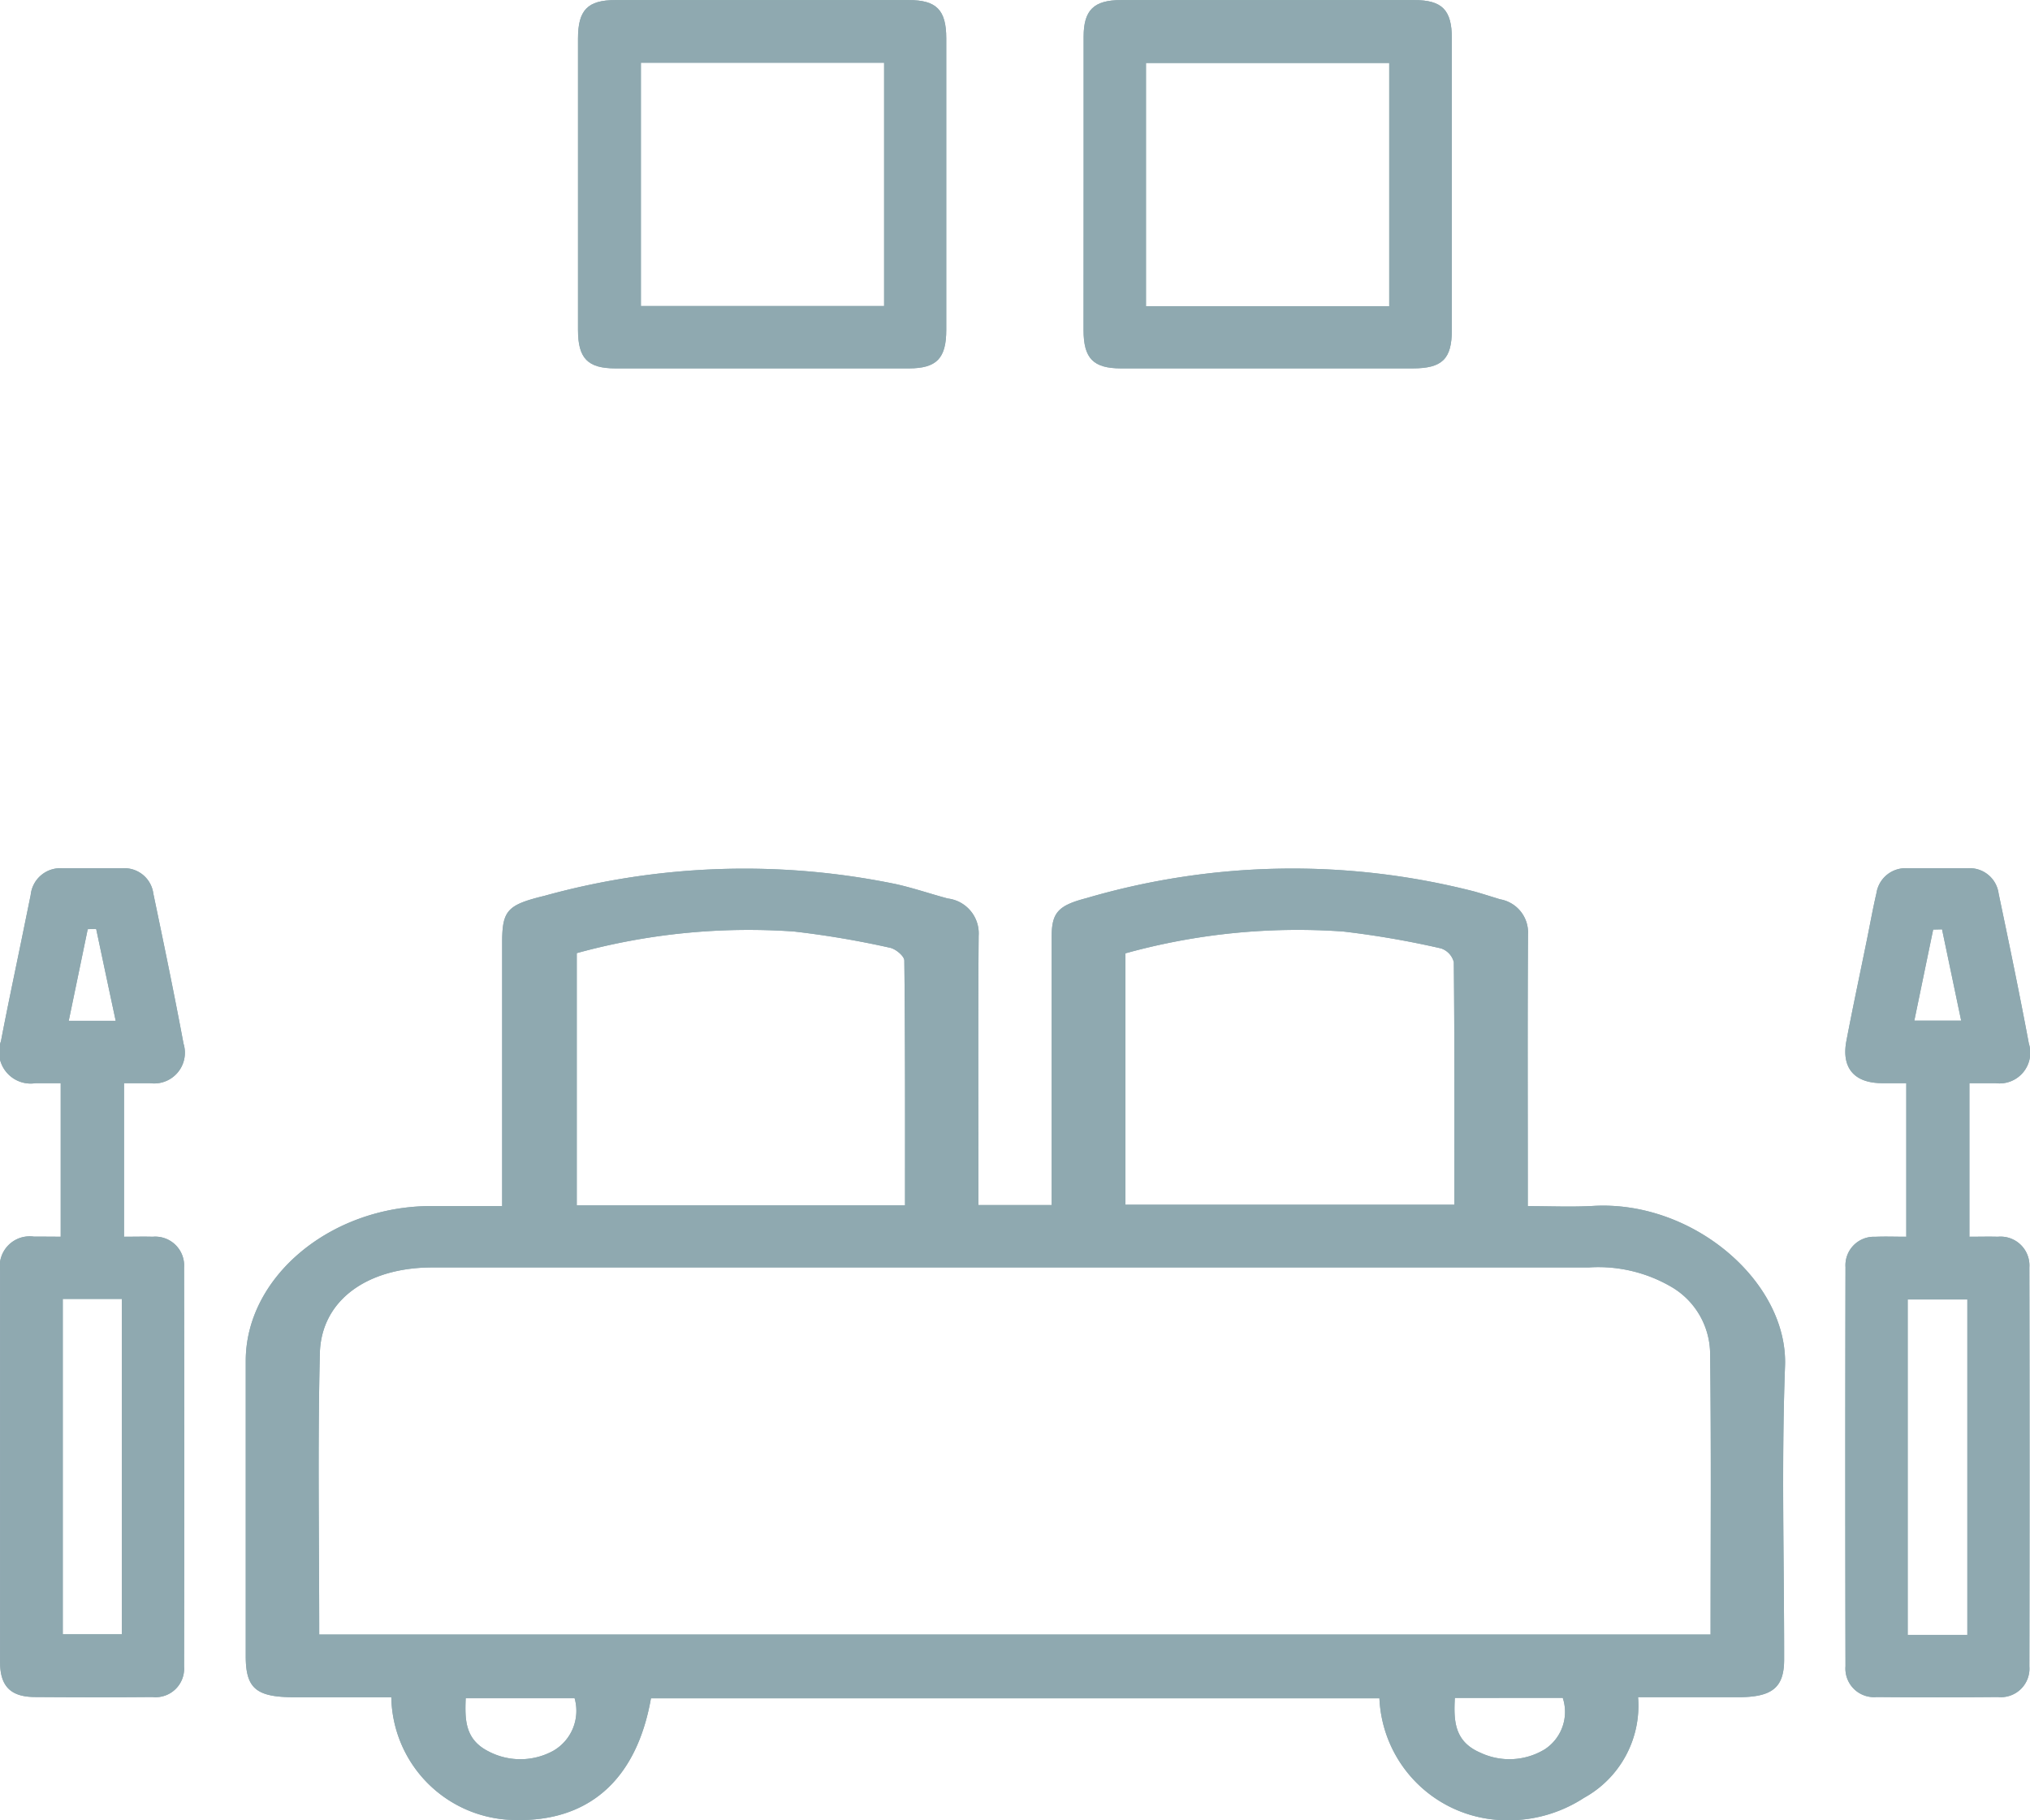
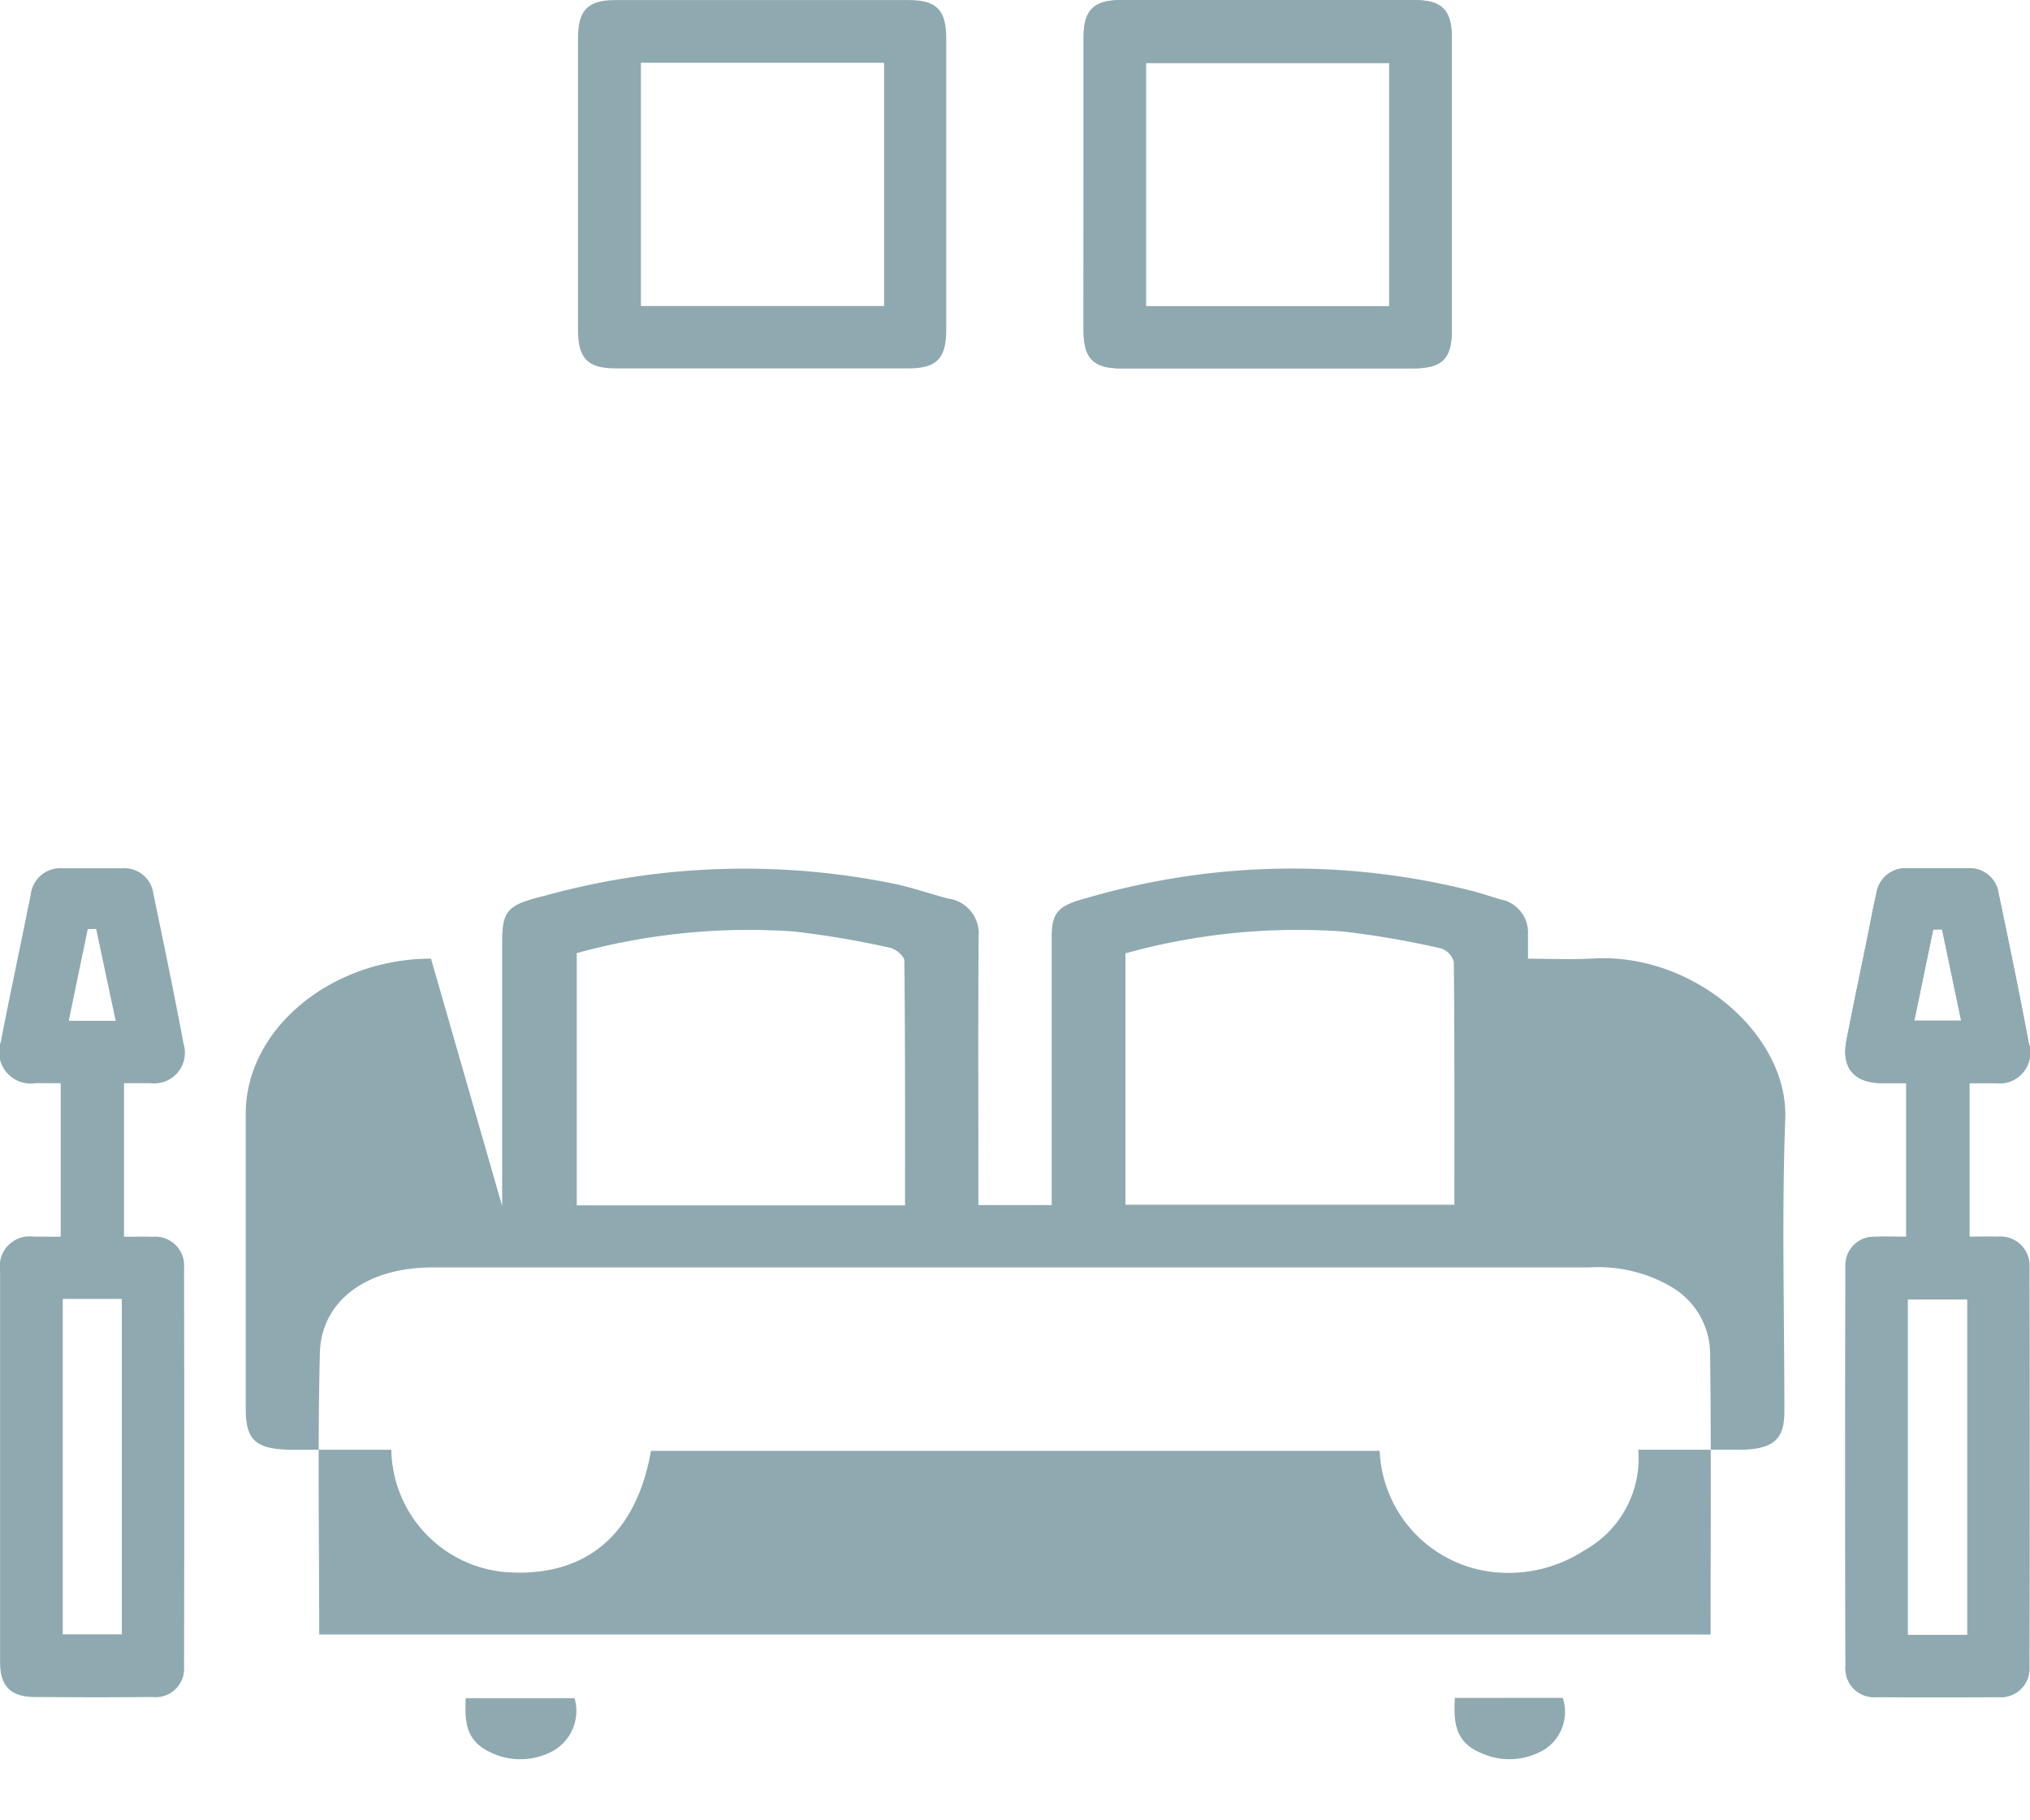
<svg xmlns="http://www.w3.org/2000/svg" width="52" height="46.618" viewBox="0 0 52 46.618">
  <g id="Grupo_373" data-name="Grupo 373" transform="translate(-319.506 -730.323)">
    <g id="Grupo_374" data-name="Grupo 374" transform="translate(319.506 730.323)">
-       <path id="Trazado_248" data-name="Trazado 248" d="M275.408,787.1v-6.746c0-.829.134-.968,1.085-1.2a19.2,19.2,0,0,1,9-.3c.45.1.885.25,1.33.369a.9.9,0,0,1,.791.955c-.017,2.112-.007,4.225-.007,6.336v.56h1.878v-.545q0-3.167,0-6.337c0-.609.171-.791.884-.977a18.766,18.766,0,0,1,9.946-.171c.221.063.439.133.659.2a.863.863,0,0,1,.712.9c-.014,2.112-.006,4.225-.006,6.337v.621c.572,0,1.131.026,1.685-.006,2.556-.141,4.984,1.951,4.905,4.1-.093,2.5-.021,5.011-.023,7.517,0,.715-.3.964-1.166.965-.838,0-1.674,0-2.576,0a2.692,2.692,0,0,1-1.384,2.578,3.542,3.542,0,0,1-2.123.57,3.265,3.265,0,0,1-3.118-3.12H279.22c-.372,2.112-1.623,3.2-3.581,3.115a3.2,3.2,0,0,1-3.07-3.142h-2.487c-.975,0-1.242-.226-1.242-1.049q0-3.783,0-7.565c0-2.15,2.174-3.961,4.745-3.965Zm-4.686,10.973h35.641c0-2.424.018-4.813-.012-7.2a2,2,0,0,0-.95-1.678,3.711,3.711,0,0,0-2.144-.524q-14.716,0-29.43,0c-.136,0-.273,0-.411.005-1.561.067-2.647.892-2.678,2.2C270.681,793.259,270.722,795.648,270.722,798.072Zm15.006-10.991c0-2.12.006-4.2-.018-6.27,0-.113-.221-.3-.373-.329a23.532,23.532,0,0,0-2.454-.415,16.605,16.605,0,0,0-5.564.554v6.46Zm5.646-.016H299.8c0-2.093.006-4.151-.014-6.211a.5.5,0,0,0-.328-.354,23.125,23.125,0,0,0-2.509-.433,16.519,16.519,0,0,0-5.575.559Zm-16.9,12.639c-.02.539-.026,1.051.58,1.359a1.756,1.756,0,0,0,1.659-.01,1.181,1.181,0,0,0,.551-1.349Zm25.338-.008c-.03.58-.017,1.113.647,1.4a1.745,1.745,0,0,0,1.655-.083,1.144,1.144,0,0,0,.462-1.319Z" transform="translate(-262.545 -756.211)" fill="#8fa9b0" fill-rule="evenodd" />
      <path id="Trazado_249" data-name="Trazado 249" d="M264.1,787.885v-3.933c-.225,0-.432,0-.639,0a.81.81,0,0,1-.891-1.077c.165-.865.349-1.728.526-2.592q.117-.574.235-1.15a.763.763,0,0,1,.819-.684c.507,0,1.015,0,1.523,0a.748.748,0,0,1,.8.649c.267,1.278.533,2.556.773,3.841a.787.787,0,0,1-.862,1.013c-.21,0-.421,0-.662,0v3.934c.252,0,.492-.007.732,0a.74.74,0,0,1,.806.789q.009,5.109,0,10.22a.731.731,0,0,1-.813.779c-1,.009-2,.007-3,0-.626,0-.9-.273-.9-.894q0-5.01,0-10.022a.767.767,0,0,1,.869-.875C263.632,787.881,263.843,787.885,264.1,787.885Zm.053,1.593v8.589h1.513v-8.589Zm1.356-7.123c-.172-.8-.336-1.579-.5-2.351-.073,0-.145,0-.217.006-.16.775-.321,1.551-.486,2.345Z" transform="translate(-262.545 -756.211)" fill="#8fa9b0" fill-rule="evenodd" />
      <path id="Trazado_250" data-name="Trazado 250" d="M304.991,787.886v-3.934c-.222,0-.429,0-.636,0-.7-.007-1.025-.392-.9-1.072.165-.866.35-1.728.525-2.591.082-.4.153-.8.246-1.2a.753.753,0,0,1,.806-.64c.508,0,1.016,0,1.524,0a.747.747,0,0,1,.8.645c.268,1.278.534,2.557.774,3.84a.787.787,0,0,1-.857,1.018c-.211,0-.422,0-.665,0v3.934c.247,0,.487-.007.727,0a.739.739,0,0,1,.809.785q.009,5.11,0,10.221a.732.732,0,0,1-.81.782q-1.547.014-3.1,0a.732.732,0,0,1-.8-.788q-.011-5.112,0-10.221a.73.73,0,0,1,.765-.778C304.45,787.876,304.7,787.886,304.991,787.886Zm.036,10.2h1.528v-8.593h-1.528Zm.879-18.073-.226.005c-.16.77-.319,1.541-.483,2.333h1.2C306.227,781.541,306.067,780.775,305.906,780.009Z" transform="translate(-256.16 -756.211)" fill="#8fa9b0" fill-rule="evenodd" />
-       <path id="Trazado_251" data-name="Trazado 251" d="M275.13,766.607q0-1.842,0-3.684c0-.73.246-.984.956-.985q3.758,0,7.516,0c.712,0,.961.254.961.981q0,3.732,0,7.466c0,.73-.247.985-.957.986q-3.758,0-7.515,0c-.713,0-.96-.256-.961-.981Q275.128,768.5,275.13,766.607Zm7.841-3.064h-6.23v6.231h6.23Z" transform="translate(-260.324 -761.936)" fill="#8fa9b0" fill-rule="evenodd" />
      <path id="Trazado_252" data-name="Trazado 252" d="M286.139,766.609c0-1.245,0-2.49,0-3.733,0-.682.262-.937.954-.938q3.759,0,7.516,0c.713,0,.962.253.962.979q0,3.732,0,7.468c0,.746-.245.986-1.005.986q-3.732,0-7.467,0c-.713,0-.961-.255-.962-.979Q286.136,768.5,286.139,766.609Zm7.828,3.169v-6.23h-6.231v6.23Z" transform="translate(-258.381 -761.936)" fill="#8fa9b0" fill-rule="evenodd" />
    </g>
    <g id="Grupo_381" data-name="Grupo 381" transform="translate(319.506 730.323)">
-       <path id="Trazado_248-2" data-name="Trazado 248" d="M275.408,787.1v-6.746c0-.829.134-.968,1.085-1.2a19.2,19.2,0,0,1,9-.3c.45.1.885.25,1.33.369a.9.9,0,0,1,.791.955c-.017,2.112-.007,4.225-.007,6.336v.56h1.878v-.545q0-3.167,0-6.337c0-.609.171-.791.884-.977a18.766,18.766,0,0,1,9.946-.171c.221.063.439.133.659.2a.863.863,0,0,1,.712.9c-.014,2.112-.006,4.225-.006,6.337v.621c.572,0,1.131.026,1.685-.006,2.556-.141,4.984,1.951,4.905,4.1-.093,2.5-.021,5.011-.023,7.517,0,.715-.3.964-1.166.965-.838,0-1.674,0-2.576,0a2.692,2.692,0,0,1-1.384,2.578,3.542,3.542,0,0,1-2.123.57,3.265,3.265,0,0,1-3.118-3.12H279.22c-.372,2.112-1.623,3.2-3.581,3.115a3.2,3.2,0,0,1-3.07-3.142h-2.487c-.975,0-1.242-.226-1.242-1.049q0-3.783,0-7.565c0-2.15,2.174-3.961,4.745-3.965Zm-4.686,10.973h35.641c0-2.424.018-4.813-.012-7.2a2,2,0,0,0-.95-1.678,3.711,3.711,0,0,0-2.144-.524q-14.716,0-29.43,0c-.136,0-.273,0-.411.005-1.561.067-2.647.892-2.678,2.2C270.681,793.259,270.722,795.648,270.722,798.072Zm15.006-10.991c0-2.12.006-4.2-.018-6.27,0-.113-.221-.3-.373-.329a23.532,23.532,0,0,0-2.454-.415,16.605,16.605,0,0,0-5.564.554v6.46Zm5.646-.016H299.8c0-2.093.006-4.151-.014-6.211a.5.5,0,0,0-.328-.354,23.125,23.125,0,0,0-2.509-.433,16.519,16.519,0,0,0-5.575.559Zm-16.9,12.639c-.02.539-.026,1.051.58,1.359a1.756,1.756,0,0,0,1.659-.01,1.181,1.181,0,0,0,.551-1.349Zm25.338-.008c-.03.58-.017,1.113.647,1.4a1.745,1.745,0,0,0,1.655-.083,1.144,1.144,0,0,0,.462-1.319Z" transform="translate(-262.545 -756.211)" fill="#8fa9b0" fill-rule="evenodd" />
-       <path id="Trazado_249-2" data-name="Trazado 249" d="M264.1,787.885v-3.933c-.225,0-.432,0-.639,0a.81.81,0,0,1-.891-1.077c.165-.865.349-1.728.526-2.592q.117-.574.235-1.15a.763.763,0,0,1,.819-.684c.507,0,1.015,0,1.523,0a.748.748,0,0,1,.8.649c.267,1.278.533,2.556.773,3.841a.787.787,0,0,1-.862,1.013c-.21,0-.421,0-.662,0v3.934c.252,0,.492-.007.732,0a.74.74,0,0,1,.806.789q.009,5.109,0,10.22a.731.731,0,0,1-.813.779c-1,.009-2,.007-3,0-.626,0-.9-.273-.9-.894q0-5.01,0-10.022a.767.767,0,0,1,.869-.875C263.632,787.881,263.843,787.885,264.1,787.885Zm.053,1.593v8.589h1.513v-8.589Zm1.356-7.123c-.172-.8-.336-1.579-.5-2.351-.073,0-.145,0-.217.006-.16.775-.321,1.551-.486,2.345Z" transform="translate(-262.545 -756.211)" fill="#8fa9b0" fill-rule="evenodd" />
+       <path id="Trazado_248-2" data-name="Trazado 248" d="M275.408,787.1v-6.746c0-.829.134-.968,1.085-1.2a19.2,19.2,0,0,1,9-.3c.45.1.885.25,1.33.369a.9.9,0,0,1,.791.955c-.017,2.112-.007,4.225-.007,6.336v.56h1.878v-.545q0-3.167,0-6.337c0-.609.171-.791.884-.977a18.766,18.766,0,0,1,9.946-.171c.221.063.439.133.659.2a.863.863,0,0,1,.712.9v.621c.572,0,1.131.026,1.685-.006,2.556-.141,4.984,1.951,4.905,4.1-.093,2.5-.021,5.011-.023,7.517,0,.715-.3.964-1.166.965-.838,0-1.674,0-2.576,0a2.692,2.692,0,0,1-1.384,2.578,3.542,3.542,0,0,1-2.123.57,3.265,3.265,0,0,1-3.118-3.12H279.22c-.372,2.112-1.623,3.2-3.581,3.115a3.2,3.2,0,0,1-3.07-3.142h-2.487c-.975,0-1.242-.226-1.242-1.049q0-3.783,0-7.565c0-2.15,2.174-3.961,4.745-3.965Zm-4.686,10.973h35.641c0-2.424.018-4.813-.012-7.2a2,2,0,0,0-.95-1.678,3.711,3.711,0,0,0-2.144-.524q-14.716,0-29.43,0c-.136,0-.273,0-.411.005-1.561.067-2.647.892-2.678,2.2C270.681,793.259,270.722,795.648,270.722,798.072Zm15.006-10.991c0-2.12.006-4.2-.018-6.27,0-.113-.221-.3-.373-.329a23.532,23.532,0,0,0-2.454-.415,16.605,16.605,0,0,0-5.564.554v6.46Zm5.646-.016H299.8c0-2.093.006-4.151-.014-6.211a.5.5,0,0,0-.328-.354,23.125,23.125,0,0,0-2.509-.433,16.519,16.519,0,0,0-5.575.559Zm-16.9,12.639c-.02.539-.026,1.051.58,1.359a1.756,1.756,0,0,0,1.659-.01,1.181,1.181,0,0,0,.551-1.349Zm25.338-.008c-.03.58-.017,1.113.647,1.4a1.745,1.745,0,0,0,1.655-.083,1.144,1.144,0,0,0,.462-1.319Z" transform="translate(-262.545 -756.211)" fill="#8fa9b0" fill-rule="evenodd" />
      <path id="Trazado_250-2" data-name="Trazado 250" d="M304.991,787.886v-3.934c-.222,0-.429,0-.636,0-.7-.007-1.025-.392-.9-1.072.165-.866.35-1.728.525-2.591.082-.4.153-.8.246-1.2a.753.753,0,0,1,.806-.64c.508,0,1.016,0,1.524,0a.747.747,0,0,1,.8.645c.268,1.278.534,2.557.774,3.84a.787.787,0,0,1-.857,1.018c-.211,0-.422,0-.665,0v3.934c.247,0,.487-.007.727,0a.739.739,0,0,1,.809.785q.009,5.11,0,10.221a.732.732,0,0,1-.81.782q-1.547.014-3.1,0a.732.732,0,0,1-.8-.788q-.011-5.112,0-10.221a.73.73,0,0,1,.765-.778C304.45,787.876,304.7,787.886,304.991,787.886Zm.036,10.2h1.528v-8.593h-1.528Zm.879-18.073-.226.005c-.16.77-.319,1.541-.483,2.333h1.2C306.227,781.541,306.067,780.775,305.906,780.009Z" transform="translate(-256.16 -756.211)" fill="#8fa9b0" fill-rule="evenodd" />
      <path id="Trazado_251-2" data-name="Trazado 251" d="M275.13,766.607q0-1.842,0-3.684c0-.73.246-.984.956-.985q3.758,0,7.516,0c.712,0,.961.254.961.981q0,3.732,0,7.466c0,.73-.247.985-.957.986q-3.758,0-7.515,0c-.713,0-.96-.256-.961-.981Q275.128,768.5,275.13,766.607Zm7.841-3.064h-6.23v6.231h6.23Z" transform="translate(-260.324 -761.936)" fill="#8fa9b0" fill-rule="evenodd" />
      <path id="Trazado_252-2" data-name="Trazado 252" d="M286.139,766.609c0-1.245,0-2.49,0-3.733,0-.682.262-.937.954-.938q3.759,0,7.516,0c.713,0,.962.253.962.979q0,3.732,0,7.468c0,.746-.245.986-1.005.986q-3.732,0-7.467,0c-.713,0-.961-.255-.962-.979Q286.136,768.5,286.139,766.609Zm7.828,3.169v-6.23h-6.231v6.23Z" transform="translate(-258.381 -761.936)" fill="#8fa9b0" fill-rule="evenodd" />
    </g>
  </g>
</svg>